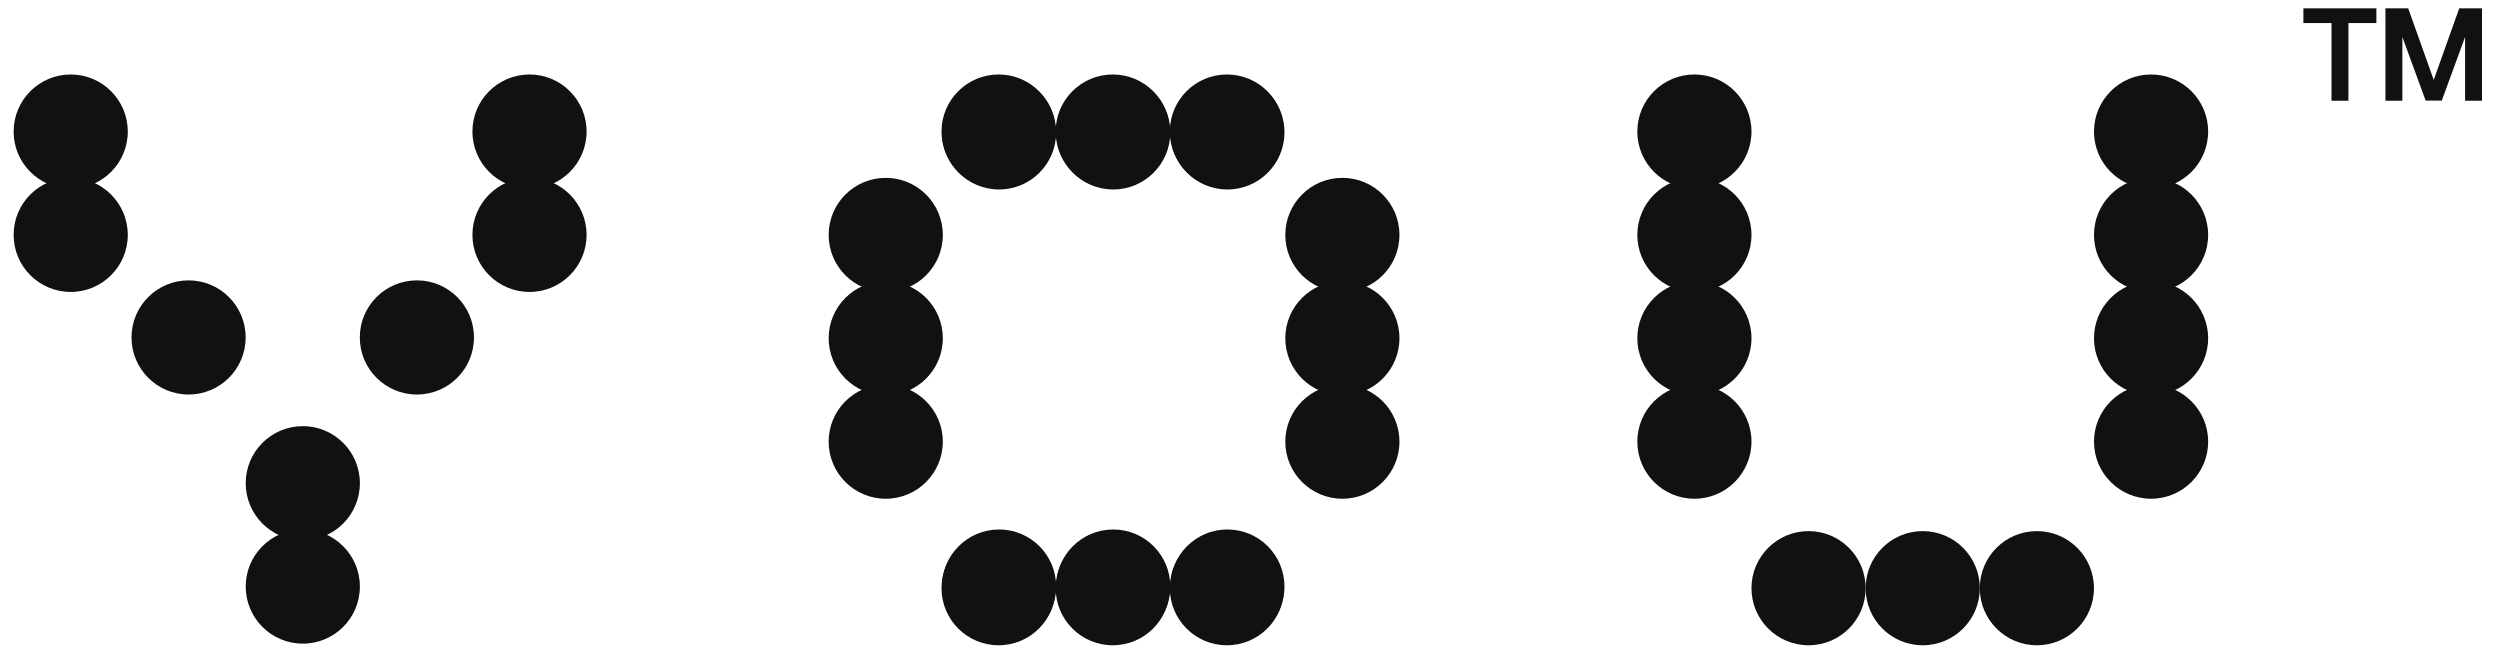
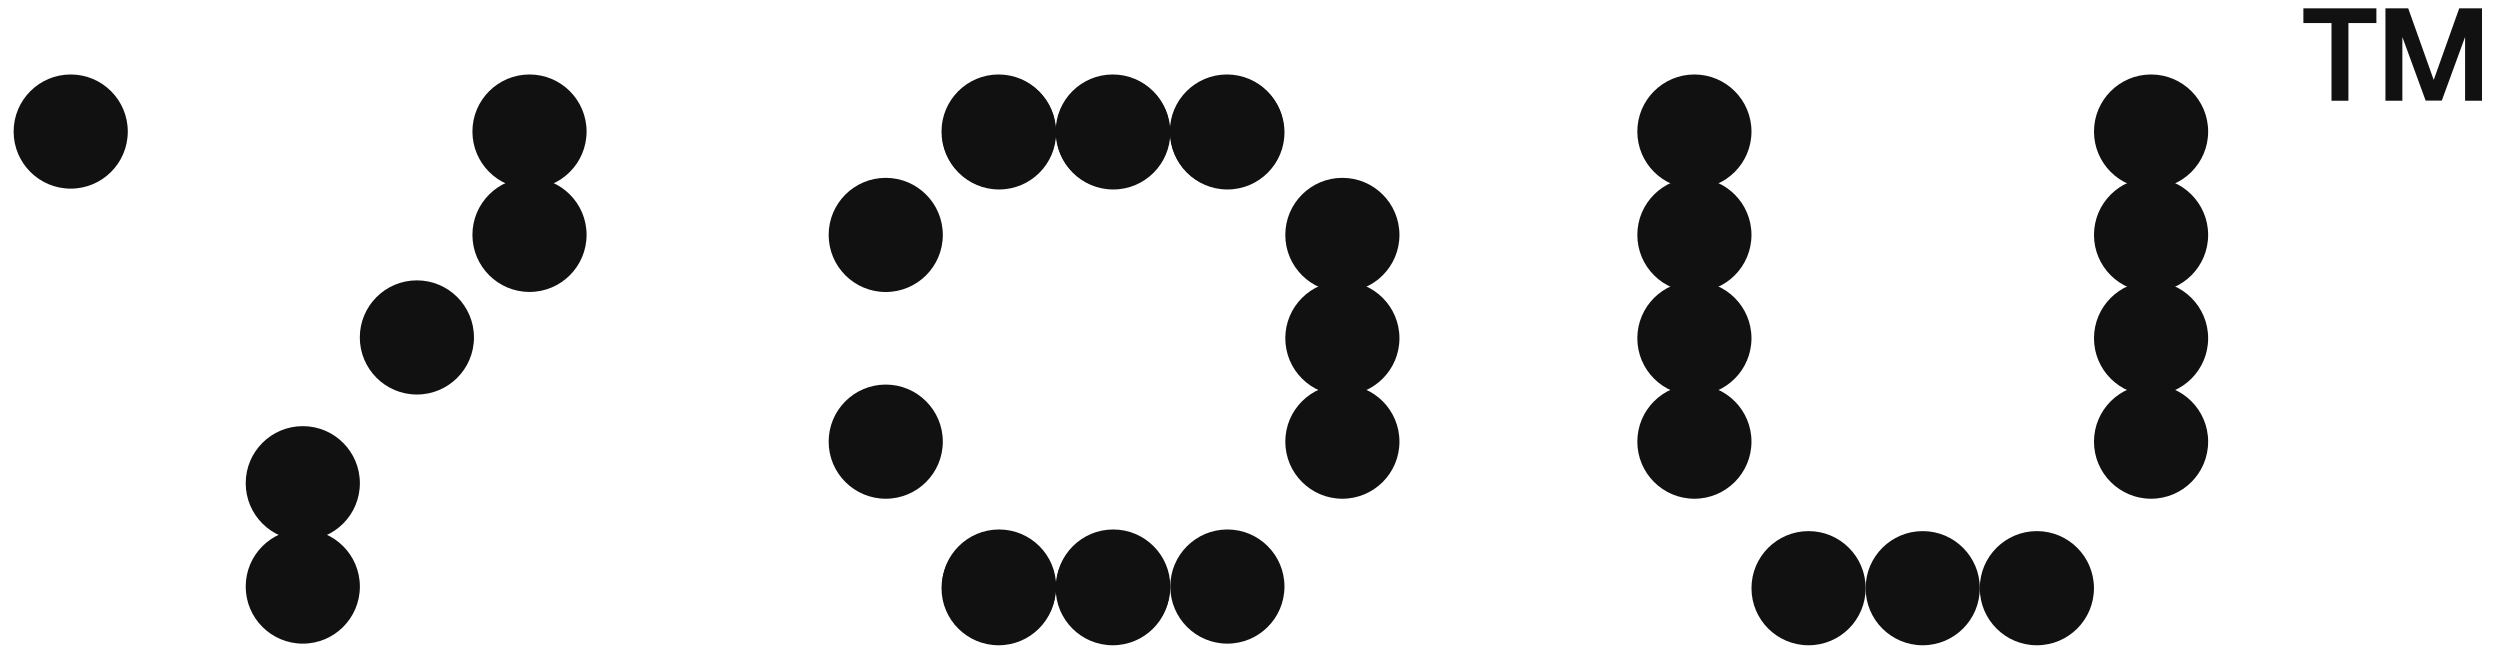
<svg xmlns="http://www.w3.org/2000/svg" width="158" height="41" viewBox="0 0 158 41" fill="none">
  <path d="M4.469 11.922C6.461 11.922 8.076 10.307 8.076 8.314C8.076 6.322 6.461 4.707 4.469 4.707C2.476 4.707 0.861 6.322 0.861 8.314C0.861 10.307 2.476 11.922 4.469 11.922Z" fill="#111111" />
-   <path d="M4.469 18.451C6.461 18.451 8.076 16.836 8.076 14.844C8.076 12.851 6.461 11.236 4.469 11.236C2.476 11.236 0.861 12.851 0.861 14.844C0.861 16.836 2.476 18.451 4.469 18.451Z" fill="#111111" />
  <path d="M33.465 11.922C35.457 11.922 37.072 10.307 37.072 8.314C37.072 6.322 35.457 4.707 33.465 4.707C31.473 4.707 29.857 6.322 29.857 8.314C29.857 10.307 31.473 11.922 33.465 11.922Z" fill="#111111" />
  <path d="M33.465 18.451C35.457 18.451 37.072 16.836 37.072 14.844C37.072 12.851 35.457 11.236 33.465 11.236C31.473 11.236 29.857 12.851 29.857 14.844C29.857 16.836 31.473 18.451 33.465 18.451Z" fill="#111111" />
  <path d="M63.111 11.922C65.104 11.922 66.719 10.307 66.719 8.314C66.719 6.322 65.104 4.707 63.111 4.707C61.119 4.707 59.504 6.322 59.504 8.314C59.504 10.307 61.119 11.922 63.111 11.922Z" fill="#111111" />
  <path d="M70.326 11.922C72.319 11.922 73.934 10.307 73.934 8.314C73.934 6.322 72.319 4.707 70.326 4.707C68.334 4.707 66.719 6.322 66.719 8.314C66.719 10.307 68.334 11.922 70.326 11.922Z" fill="#111111" />
  <path d="M77.541 11.922C79.533 11.922 81.148 10.307 81.148 8.314C81.148 6.322 79.533 4.707 77.541 4.707C75.549 4.707 73.934 6.322 73.934 8.314C73.934 10.307 75.549 11.922 77.541 11.922Z" fill="#111111" />
  <path d="M63.111 40.781C65.104 40.781 66.719 39.166 66.719 37.174C66.719 35.181 65.104 33.566 63.111 33.566C61.119 33.566 59.504 35.181 59.504 37.174C59.504 39.166 61.119 40.781 63.111 40.781Z" fill="#111111" />
  <path d="M70.326 40.781C72.319 40.781 73.934 39.166 73.934 37.174C73.934 35.181 72.319 33.566 70.326 33.566C68.334 33.566 66.719 35.181 66.719 37.174C66.719 39.166 68.334 40.781 70.326 40.781Z" fill="#111111" />
-   <path d="M77.541 40.781C79.533 40.781 81.148 39.166 81.148 37.174C81.148 35.181 79.533 33.566 77.541 33.566C75.549 33.566 73.934 35.181 73.934 37.174C73.934 39.166 75.549 40.781 77.541 40.781Z" fill="#111111" />
  <path d="M63.141 11.975C65.133 11.975 66.748 10.36 66.748 8.367C66.748 6.375 65.133 4.76 63.141 4.76C61.148 4.76 59.533 6.375 59.533 8.367C59.533 10.36 61.148 11.975 63.141 11.975Z" fill="#111111" />
  <path d="M70.356 11.975C72.348 11.975 73.963 10.36 73.963 8.367C73.963 6.375 72.348 4.76 70.356 4.76C68.363 4.76 66.748 6.375 66.748 8.367C66.748 10.36 68.363 11.975 70.356 11.975Z" fill="#111111" />
  <path d="M77.57 11.975C79.563 11.975 81.178 10.36 81.178 8.367C81.178 6.375 79.563 4.76 77.57 4.76C75.578 4.76 73.963 6.375 73.963 8.367C73.963 10.36 75.578 11.975 77.57 11.975Z" fill="#111111" />
  <path d="M63.141 40.678C65.133 40.678 66.748 39.063 66.748 37.07C66.748 35.078 65.133 33.463 63.141 33.463C61.148 33.463 59.533 35.078 59.533 37.07C59.533 39.063 61.148 40.678 63.141 40.678Z" fill="#111111" />
  <path d="M70.356 40.678C72.348 40.678 73.963 39.063 73.963 37.07C73.963 35.078 72.348 33.463 70.356 33.463C68.363 33.463 66.748 35.078 66.748 37.07C66.748 39.063 68.363 40.678 70.356 40.678Z" fill="#111111" />
  <path d="M77.57 40.678C79.563 40.678 81.178 39.063 81.178 37.07C81.178 35.078 79.563 33.463 77.57 33.463C75.578 33.463 73.963 35.078 73.963 37.07C73.963 39.063 75.578 40.678 77.57 40.678Z" fill="#111111" />
  <path d="M55.978 18.455C57.971 18.455 59.586 16.84 59.586 14.848C59.586 12.855 57.971 11.24 55.978 11.24C53.986 11.24 52.371 12.855 52.371 14.848C52.371 16.84 53.986 18.455 55.978 18.455Z" fill="#111111" />
-   <path d="M55.978 24.984C57.971 24.984 59.586 23.369 59.586 21.377C59.586 19.385 57.971 17.77 55.978 17.77C53.986 17.77 52.371 19.385 52.371 21.377C52.371 23.369 53.986 24.984 55.978 24.984Z" fill="#111111" />
  <path d="M55.978 31.52C57.971 31.52 59.586 29.904 59.586 27.912C59.586 25.92 57.971 24.305 55.978 24.305C53.986 24.305 52.371 25.92 52.371 27.912C52.371 29.904 53.986 31.52 55.978 31.52Z" fill="#111111" />
  <path d="M84.838 18.455C86.83 18.455 88.445 16.84 88.445 14.848C88.445 12.855 86.83 11.24 84.838 11.24C82.846 11.24 81.231 12.855 81.231 14.848C81.231 16.84 82.846 18.455 84.838 18.455Z" fill="#111111" />
  <path d="M84.838 24.984C86.83 24.984 88.445 23.369 88.445 21.377C88.445 19.385 86.83 17.77 84.838 17.77C82.846 17.77 81.231 19.385 81.231 21.377C81.231 23.369 82.846 24.984 84.838 24.984Z" fill="#111111" />
  <path d="M84.838 31.52C86.83 31.52 88.445 29.904 88.445 27.912C88.445 25.92 86.83 24.305 84.838 24.305C82.846 24.305 81.231 25.92 81.231 27.912C81.231 29.904 82.846 31.52 84.838 31.52Z" fill="#111111" />
  <path d="M114.301 40.781C116.293 40.781 117.908 39.166 117.908 37.174C117.908 35.181 116.293 33.566 114.301 33.566C112.308 33.566 110.693 35.181 110.693 37.174C110.693 39.166 112.308 40.781 114.301 40.781Z" fill="#111111" />
  <path d="M121.516 40.781C123.508 40.781 125.123 39.166 125.123 37.174C125.123 35.181 123.508 33.566 121.516 33.566C119.523 33.566 117.908 35.181 117.908 37.174C117.908 39.166 119.523 40.781 121.516 40.781Z" fill="#111111" />
  <path d="M128.73 40.781C130.723 40.781 132.338 39.166 132.338 37.174C132.338 35.181 130.723 33.566 128.73 33.566C126.738 33.566 125.123 35.181 125.123 37.174C125.123 39.166 126.738 40.781 128.73 40.781Z" fill="#111111" />
  <path d="M107.086 11.922C109.078 11.922 110.693 10.307 110.693 8.314C110.693 6.322 109.078 4.707 107.086 4.707C105.094 4.707 103.479 6.322 103.479 8.314C103.479 10.307 105.094 11.922 107.086 11.922Z" fill="#111111" />
  <path d="M107.086 18.455C109.078 18.455 110.693 16.84 110.693 14.848C110.693 12.855 109.078 11.24 107.086 11.24C105.094 11.24 103.479 12.855 103.479 14.848C103.479 16.84 105.094 18.455 107.086 18.455Z" fill="#111111" />
  <path d="M107.086 24.986C109.078 24.986 110.693 23.371 110.693 21.379C110.693 19.387 109.078 17.771 107.086 17.771C105.094 17.771 103.479 19.387 103.479 21.379C103.479 23.371 105.094 24.986 107.086 24.986Z" fill="#111111" />
  <path d="M107.086 31.52C109.078 31.52 110.693 29.904 110.693 27.912C110.693 25.92 109.078 24.305 107.086 24.305C105.094 24.305 103.479 25.92 103.479 27.912C103.479 29.904 105.094 31.52 107.086 31.52Z" fill="#111111" />
  <path d="M135.947 11.922C137.94 11.922 139.555 10.307 139.555 8.314C139.555 6.322 137.94 4.707 135.947 4.707C133.955 4.707 132.34 6.322 132.34 8.314C132.34 10.307 133.955 11.922 135.947 11.922Z" fill="#111111" />
  <path d="M135.947 18.455C137.94 18.455 139.555 16.84 139.555 14.848C139.555 12.855 137.94 11.24 135.947 11.24C133.955 11.24 132.34 12.855 132.34 14.848C132.34 16.84 133.955 18.455 135.947 18.455Z" fill="#111111" />
  <path d="M135.947 24.986C137.94 24.986 139.555 23.371 139.555 21.379C139.555 19.387 137.94 17.771 135.947 17.771C133.955 17.771 132.34 19.387 132.34 21.379C132.34 23.371 133.955 24.986 135.947 24.986Z" fill="#111111" />
  <path d="M135.947 31.52C137.94 31.52 139.555 29.904 139.555 27.912C139.555 25.92 137.94 24.305 135.947 24.305C133.955 24.305 132.34 25.92 132.34 27.912C132.34 29.904 133.955 31.52 135.947 31.52Z" fill="#111111" />
  <path d="M26.348 24.934C28.34 24.934 29.955 23.319 29.955 21.326C29.955 19.334 28.34 17.719 26.348 17.719C24.355 17.719 22.74 19.334 22.74 21.326C22.74 23.319 24.355 24.934 26.348 24.934Z" fill="#111111" />
-   <path d="M11.918 24.934C13.91 24.934 15.525 23.319 15.525 21.326C15.525 19.334 13.91 17.719 11.918 17.719C9.926 17.719 8.311 19.334 8.311 21.326C8.311 23.319 9.926 24.934 11.918 24.934Z" fill="#111111" />
  <path d="M19.137 34.146C21.129 34.146 22.744 32.531 22.744 30.539C22.744 28.547 21.129 26.932 19.137 26.932C17.144 26.932 15.529 28.547 15.529 30.539C15.529 32.531 17.144 34.146 19.137 34.146Z" fill="#111111" />
  <path d="M19.137 40.678C21.129 40.678 22.744 39.063 22.744 37.07C22.744 35.078 21.129 33.463 19.137 33.463C17.144 33.463 15.529 35.078 15.529 37.07C15.529 39.063 17.144 40.678 19.137 40.678Z" fill="#111111" />
  <path d="M147.351 6.367V1.457H145.574V0.527H150.188V1.457H148.42V6.367H147.351Z" fill="#111111" />
  <path d="M150.76 6.367V0.527H152.199L153.811 5.051L155.423 0.527H156.863V6.367H155.793V2.337L154.321 6.359H153.301L151.829 2.337V6.367H150.76Z" fill="#111111" />
</svg>